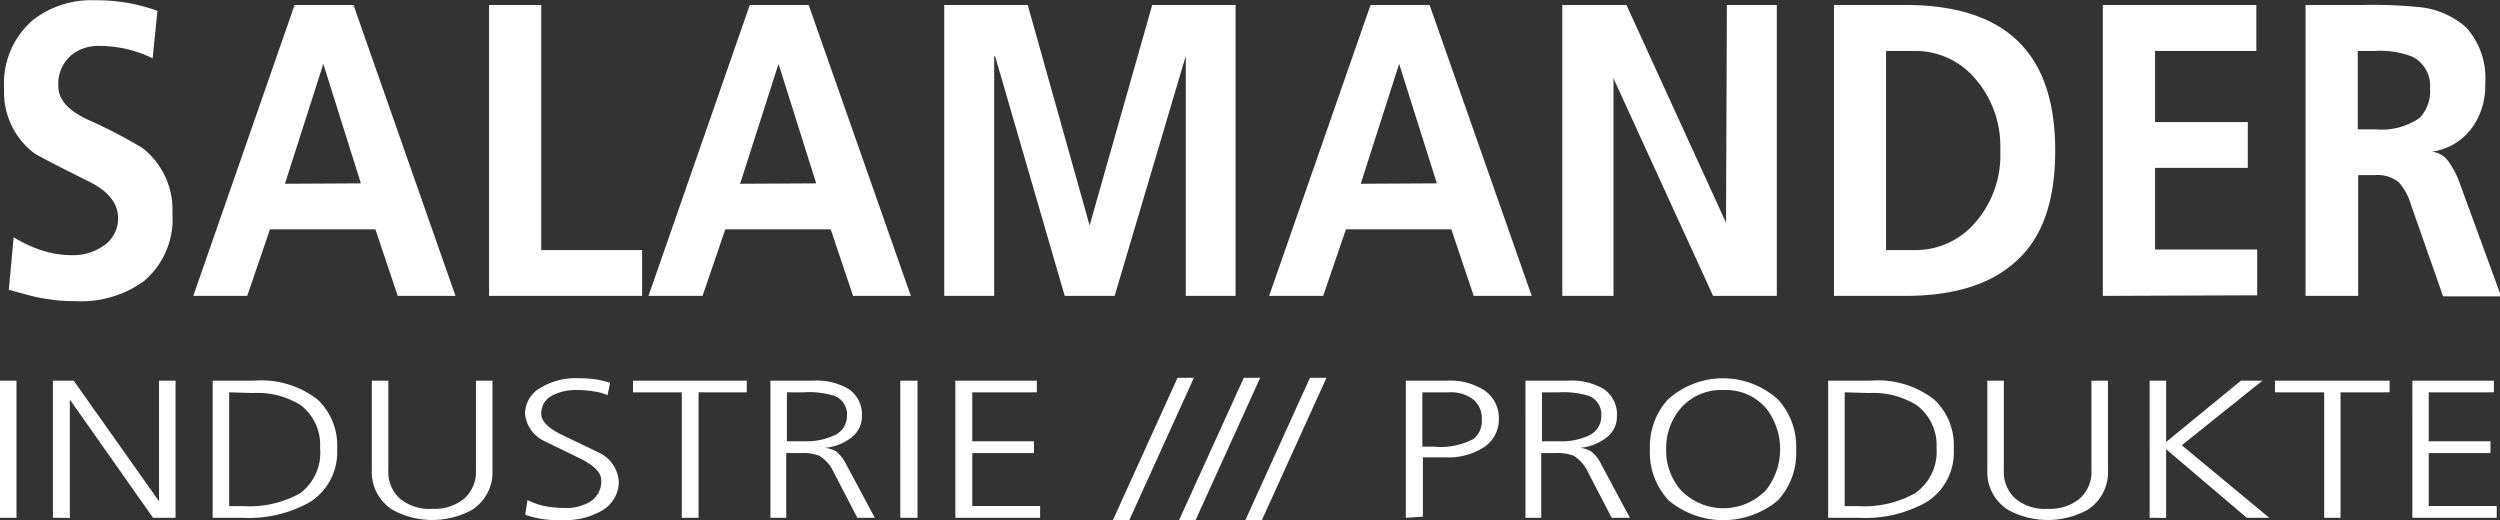
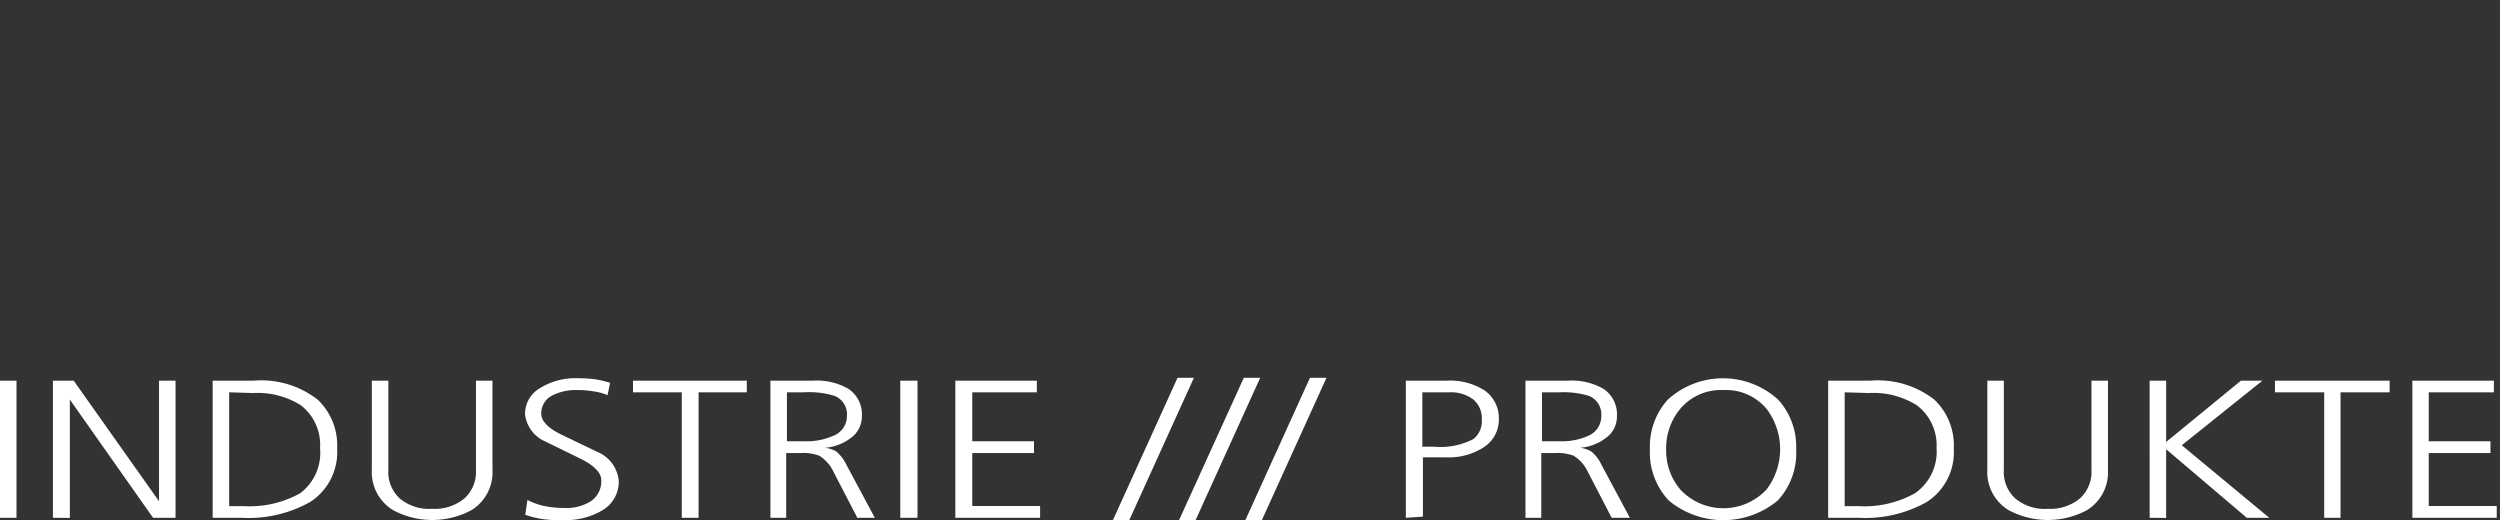
<svg xmlns="http://www.w3.org/2000/svg" id="Layer_1" data-name="Layer 1" viewBox="0 0 175.75 36.56">
  <rect x="0" y="0" width="175.75" height="36.56" fill="#333333" stroke="none" />
  <defs>
    <style>.cls-1{fill:#fff;fill-rule:evenodd;}</style>
  </defs>
  <title>salamander_logo_BW</title>
-   <path class="cls-1" d="M40.57,15.25l-.34,3.36a8.45,8.45,0,0,0-3.72-.87,3,3,0,0,0-1.91.58,2.64,2.64,0,0,0-1,2.26q0,1.38,2.07,2.34a34.69,34.69,0,0,1,3.85,2,5.48,5.48,0,0,1,2.1,4.57,5.71,5.71,0,0,1-2,4.78,7.54,7.54,0,0,1-4.82,1.41,12.46,12.46,0,0,1-2.93-.33c-.24-.06-.83-.21-1.75-.47l.34-3.69a9.41,9.41,0,0,0,2,.93,7.11,7.11,0,0,0,2.09.33,3.74,3.74,0,0,0,2.15-.61,2.29,2.29,0,0,0,1.1-2q0-1.56-2.07-2.58c-2.35-1.17-3.64-1.84-3.85-2a5.36,5.36,0,0,1-2.09-4.49,5.88,5.88,0,0,1,2-4.83,6.66,6.66,0,0,1,4.4-1.41,12.4,12.4,0,0,1,4.37.74ZM54.87,27.4,52.23,19l-2.7,8.43ZM43.09,35.31l7.12-20.45h4.14l7.17,20.45H57.46l-1.57-4.68H48.48l-1.6,4.68Zm20.79,0V14.86h3.67V32.09h7.09v3.22Zm23-7.91L84.23,19l-2.7,8.43ZM75.09,35.31l7.12-20.45h4.14l7.18,20.45H89.47L87.9,30.63H80.49l-1.6,4.68Zm20.79,0V14.86h5.87l4.35,15.5,4.4-15.5h5.86V35.31h-3.5V18.44l-5,16.87h-3.51L99.45,18.44l-.06.06V35.31Zm34.63-7.91L127.86,19l-2.7,8.43Zm-11.79,7.91,7.13-20.45H130l7.18,20.45H133.1l-1.57-4.68h-7.41l-1.6,4.68Zm20.61,0V14.86h4.51l7,15.31.06-15.31h3.51V35.31h-4.48l-7-15.29,0,15.29Zm19.1,0V14.86h5q4.78,0,7.38,2.06c2.12,1.68,3.17,4.4,3.17,8.17s-1,6.46-3.17,8.14c-1.74,1.39-4.21,2.08-7.38,2.08Zm3.66-17.22v14h2a5.51,5.51,0,0,0,4.17-1.82,7.2,7.2,0,0,0,1.86-5.18,7.26,7.26,0,0,0-1.86-5.16,5.5,5.5,0,0,0-4.17-1.84Zm15.24,17.22V14.86h10.79v3.23H181v5h6.52v3.22H181v5.74h7.18v3.22Zm17.92-17.22V23.6h1.2a4.72,4.72,0,0,0,3.15-.8,2.68,2.68,0,0,0,.73-2.05,2.29,2.29,0,0,0-1.23-2.25,6.27,6.27,0,0,0-2.65-.41Zm-3.67,17.22V14.86h4a33.2,33.2,0,0,1,4,.15,5.83,5.83,0,0,1,3.27,1.41,5.29,5.29,0,0,1,1.36,4,5,5,0,0,1-1,3.17,4.18,4.18,0,0,1-2.75,1.58,1.63,1.63,0,0,1,1.21.76,6,6,0,0,1,.73,1.41l2.93,8h-4.08L199,28.93a4.05,4.05,0,0,0-.87-1.61,2.37,2.37,0,0,0-1.67-.5h-1.18v8.49Z" transform="translate(-29.5 -14.51)" />
  <path class="cls-1" d="M29.5,50.91V41.27h1.16v9.64Zm3.72,0V41.27h1.46l6,8.48,0-8.48h1.16v9.64H40.26l-5.85-8.31,0,8.32Zm12.39-8.82v8h1a7.27,7.27,0,0,0,4-.91A3.56,3.56,0,0,0,52,46,3.51,3.51,0,0,0,50.65,43a5.72,5.72,0,0,0-3.35-.86Zm-1.16,8.82V41.27h2.9a6.46,6.46,0,0,1,4.49,1.34,4.44,4.44,0,0,1,1.36,3.46,4.15,4.15,0,0,1-1.9,3.73,8.8,8.8,0,0,1-4.81,1.11Zm19.67-9.64v6.27a3.12,3.12,0,0,1-1.47,2.83,5.83,5.83,0,0,1-5.52,0,3.12,3.12,0,0,1-1.49-2.84V41.27H56.8v6.27a2.53,2.53,0,0,0,.79,2,3.22,3.22,0,0,0,2.29.74,3.27,3.27,0,0,0,2.28-.74,2.53,2.53,0,0,0,.8-2V41.27Zm2.31,9.39.15-1a5,5,0,0,0,1.17.42,6.88,6.88,0,0,0,1.41.14A3.25,3.25,0,0,0,71,49.77a1.69,1.69,0,0,0,.77-1.5c0-.51-.46-1-1.39-1.48l-2.58-1.26a2.36,2.36,0,0,1-1.39-1.92,2.09,2.09,0,0,1,1.06-1.82,4.71,4.71,0,0,1,2.64-.69,9.3,9.3,0,0,1,1.28.08,7.61,7.61,0,0,1,1,.24l-.18.87a3.58,3.58,0,0,0-.94-.26,6.75,6.75,0,0,0-1.19-.1,3.61,3.61,0,0,0-1.71.36,1.4,1.4,0,0,0-.82,1.3c0,.51.46,1,1.39,1.46l2.58,1.24A2.44,2.44,0,0,1,73,48.35a2.34,2.34,0,0,1-1.25,2.09,5,5,0,0,1-2.61.63A8.18,8.18,0,0,1,67.63,51a6.58,6.58,0,0,1-1.2-.3Zm11,.25V42.09H74v-.82h8v.82H78.61v8.82Zm7.39-8.82v3.44h1.22a4.51,4.51,0,0,0,2-.37,1.48,1.48,0,0,0,1-1.39,1.4,1.4,0,0,0-.87-1.43A6.14,6.14,0,0,0,86,42.09Zm-1.16,8.82V41.27h3a4.45,4.45,0,0,1,2.49.58,2.15,2.15,0,0,1,.94,1.92,1.85,1.85,0,0,1-.74,1.5,3.45,3.45,0,0,1-1.86.72,2,2,0,0,1,.8.26,2.75,2.75,0,0,1,.71.93l2,3.73H89.77l-1.69-3.26a2.6,2.6,0,0,0-1-1.11,3.31,3.31,0,0,0-1.31-.18h-1v4.55Zm9.13,0V41.27H94v9.64Zm3.87,0V41.27h5.73v.82H97.85v3.44h4.34v.83H97.85v3.72h4.77v.83Zm11.08.16,4.54-10h1.15l-4.54,10Zm4.65,0,4.55-10h1.15l-4.54,10Zm4.66,0,4.54-10h1.16l-4.54,10Zm11.28-.16V41.27h2.88a4.52,4.52,0,0,1,2.66.69,2.38,2.38,0,0,1,1,2,2.32,2.32,0,0,1-1.07,2,4.56,4.56,0,0,1-2.67.7h-1.6v4.17Zm1.16-8.82v3.82h.8a5,5,0,0,0,2.78-.53,1.59,1.59,0,0,0,.6-1.38,1.72,1.72,0,0,0-.6-1.41,2.62,2.62,0,0,0-1.71-.5Zm8.41,0v3.44h1.22a4.48,4.48,0,0,0,2-.37,1.48,1.48,0,0,0,.95-1.39,1.4,1.4,0,0,0-.87-1.43,6.14,6.14,0,0,0-2.07-.25Zm-1.16,8.82V41.27h3a4.45,4.45,0,0,1,2.49.58,2.15,2.15,0,0,1,.94,1.92,1.82,1.82,0,0,1-.74,1.5,3.45,3.45,0,0,1-1.86.72,2,2,0,0,1,.8.26,2.63,2.63,0,0,1,.71.93l2,3.73h-1.28l-1.69-3.26a2.6,2.6,0,0,0-1-1.11,3.31,3.31,0,0,0-1.31-.18h-.95v4.55Zm8.75-4.82a4.92,4.92,0,0,1,1.24-3.47,5.76,5.76,0,0,1,7.79,0,4.92,4.92,0,0,1,1.25,3.48,4.89,4.89,0,0,1-1.3,3.6,6,6,0,0,1-7.65,0,4.93,4.93,0,0,1-1.33-3.63Zm5.14-4.16a3.74,3.74,0,0,0-3,1.31,4.32,4.32,0,0,0-1,2.85,4.26,4.26,0,0,0,1,2.84,4.15,4.15,0,0,0,6.05,0,4.68,4.68,0,0,0,0-5.69,3.72,3.72,0,0,0-3-1.31Zm8.55.16v8h.95a7.27,7.27,0,0,0,4-.91A3.56,3.56,0,0,0,165.64,46,3.51,3.51,0,0,0,164.25,43a5.72,5.72,0,0,0-3.35-.86Zm-1.16,8.82V41.27H161a6.46,6.46,0,0,1,4.49,1.34,4.44,4.44,0,0,1,1.36,3.46,4.15,4.15,0,0,1-1.9,3.73,8.8,8.8,0,0,1-4.81,1.11Zm19.67-9.64v6.27a3.12,3.12,0,0,1-1.47,2.83,5.83,5.83,0,0,1-5.52,0,3.12,3.12,0,0,1-1.49-2.84V41.27h1.16v6.27a2.53,2.53,0,0,0,.79,2,3.22,3.22,0,0,0,2.29.74,3.27,3.27,0,0,0,2.28-.74,2.53,2.53,0,0,0,.8-2V41.27Zm2.93,9.64V41.27h1.16v4.31l5.26-4.31h1.51l-5.67,4.54,6.15,5.1h-1.58l-5.67-4.82v4.83Zm12.27,0V42.09h-3.46v-.82h8.06v.82h-3.45v8.82Zm6.2,0V41.27h5.73v.82h-4.58v3.44h4.34v.83h-4.34v3.72h4.78v.83Z" transform="translate(-29.5 -14.51)" />
</svg>